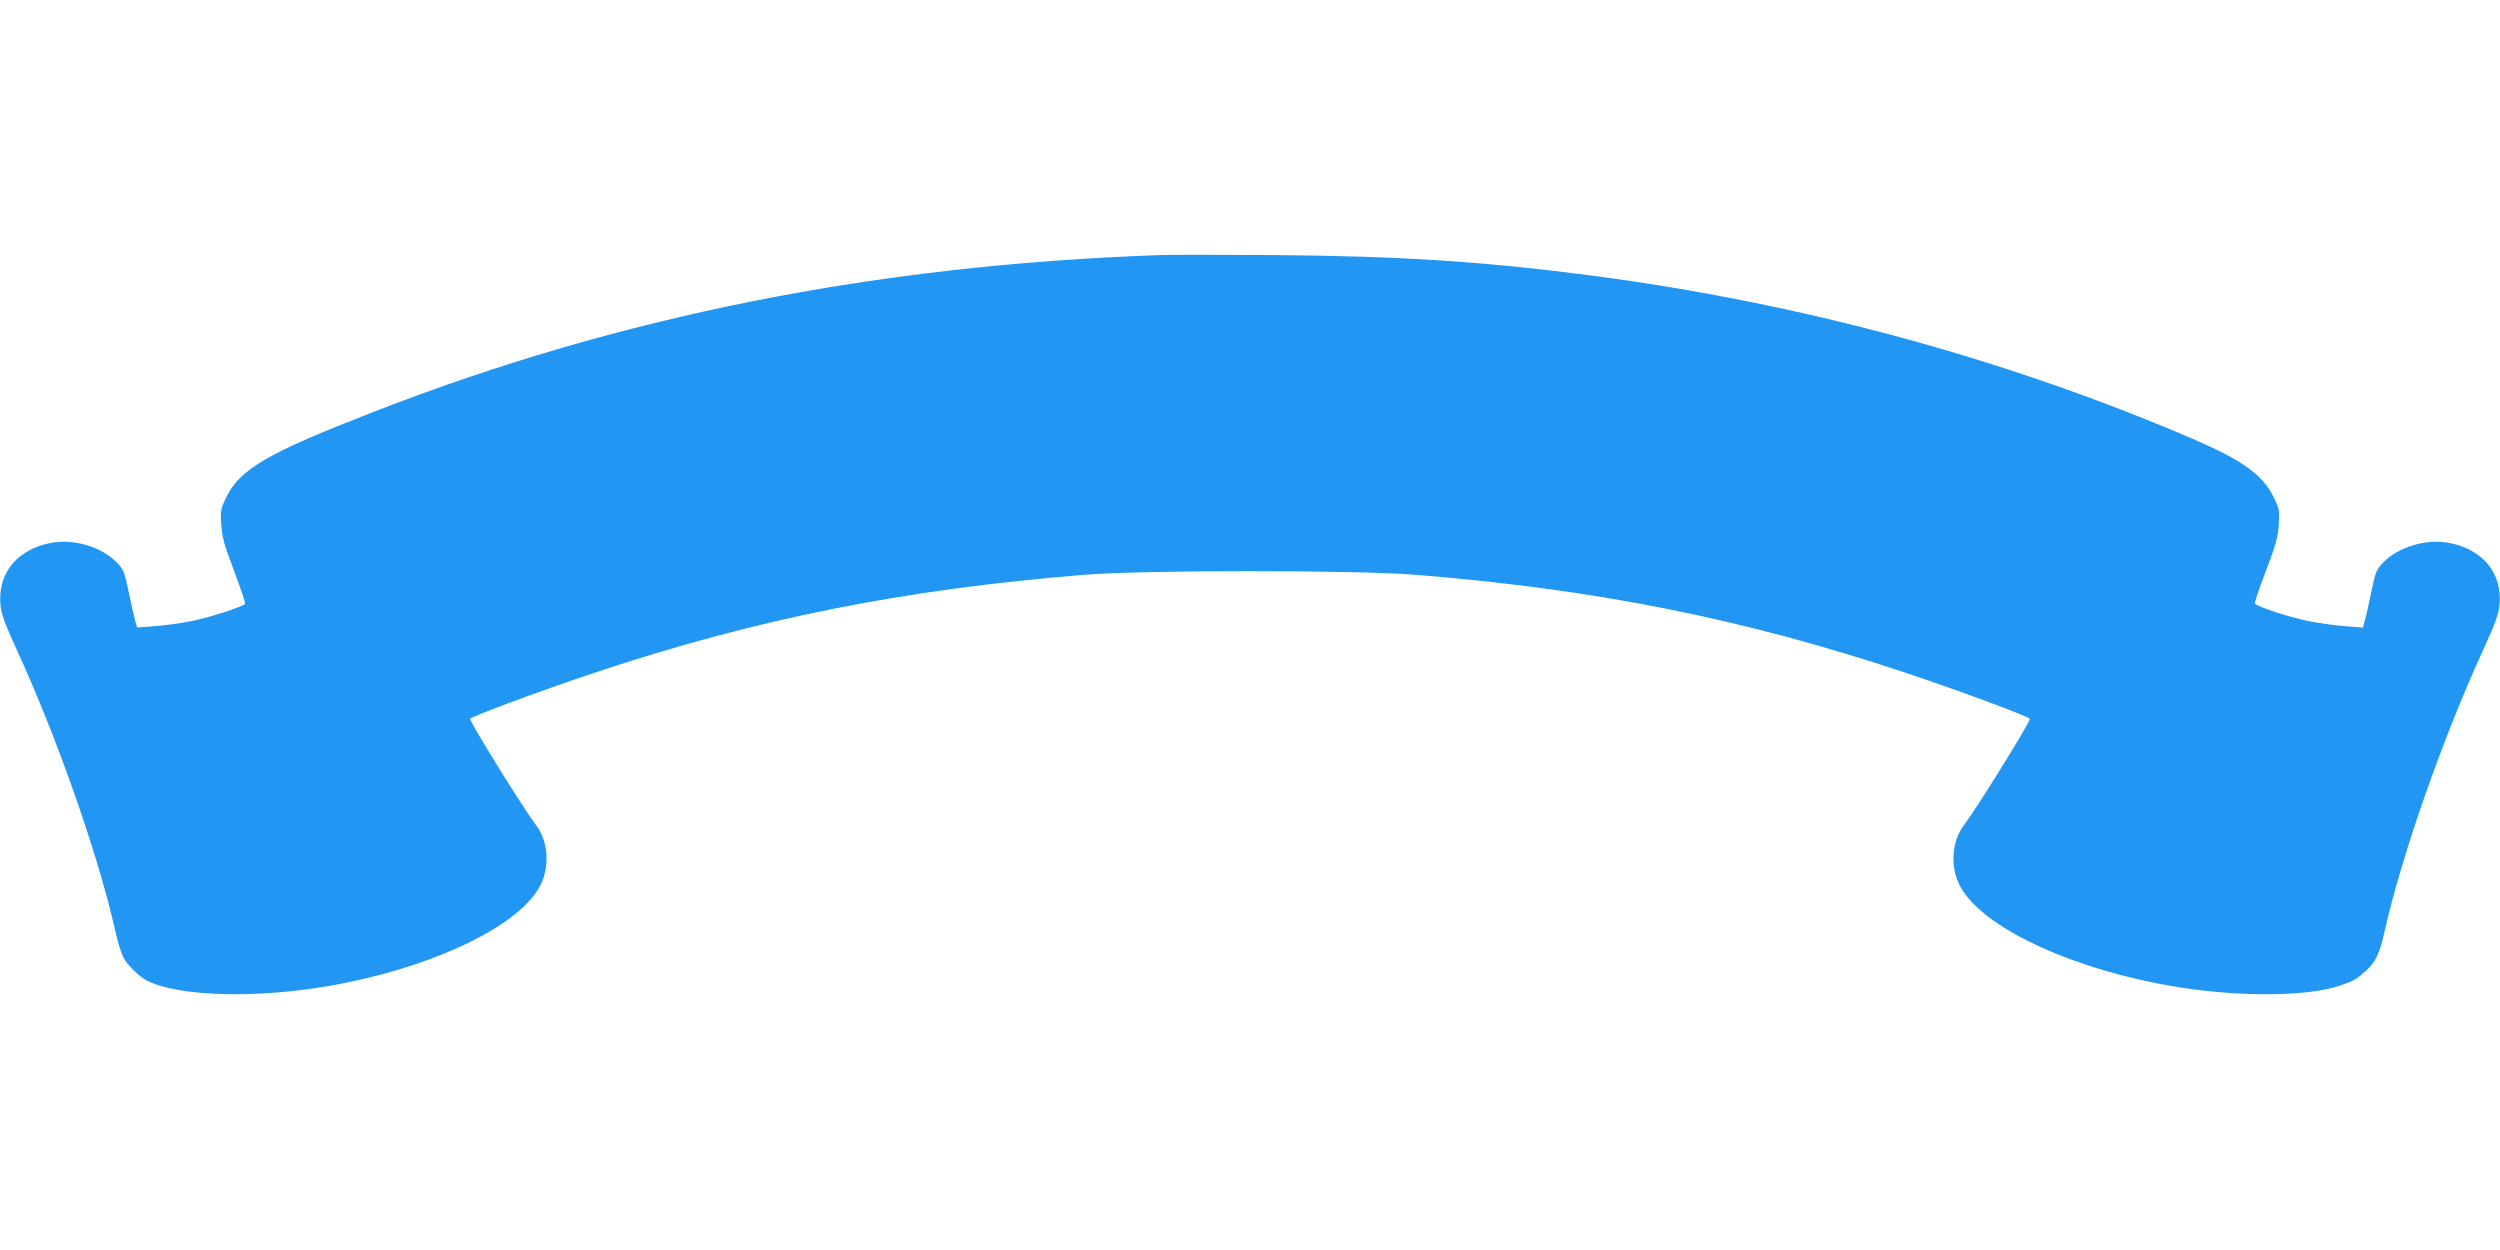
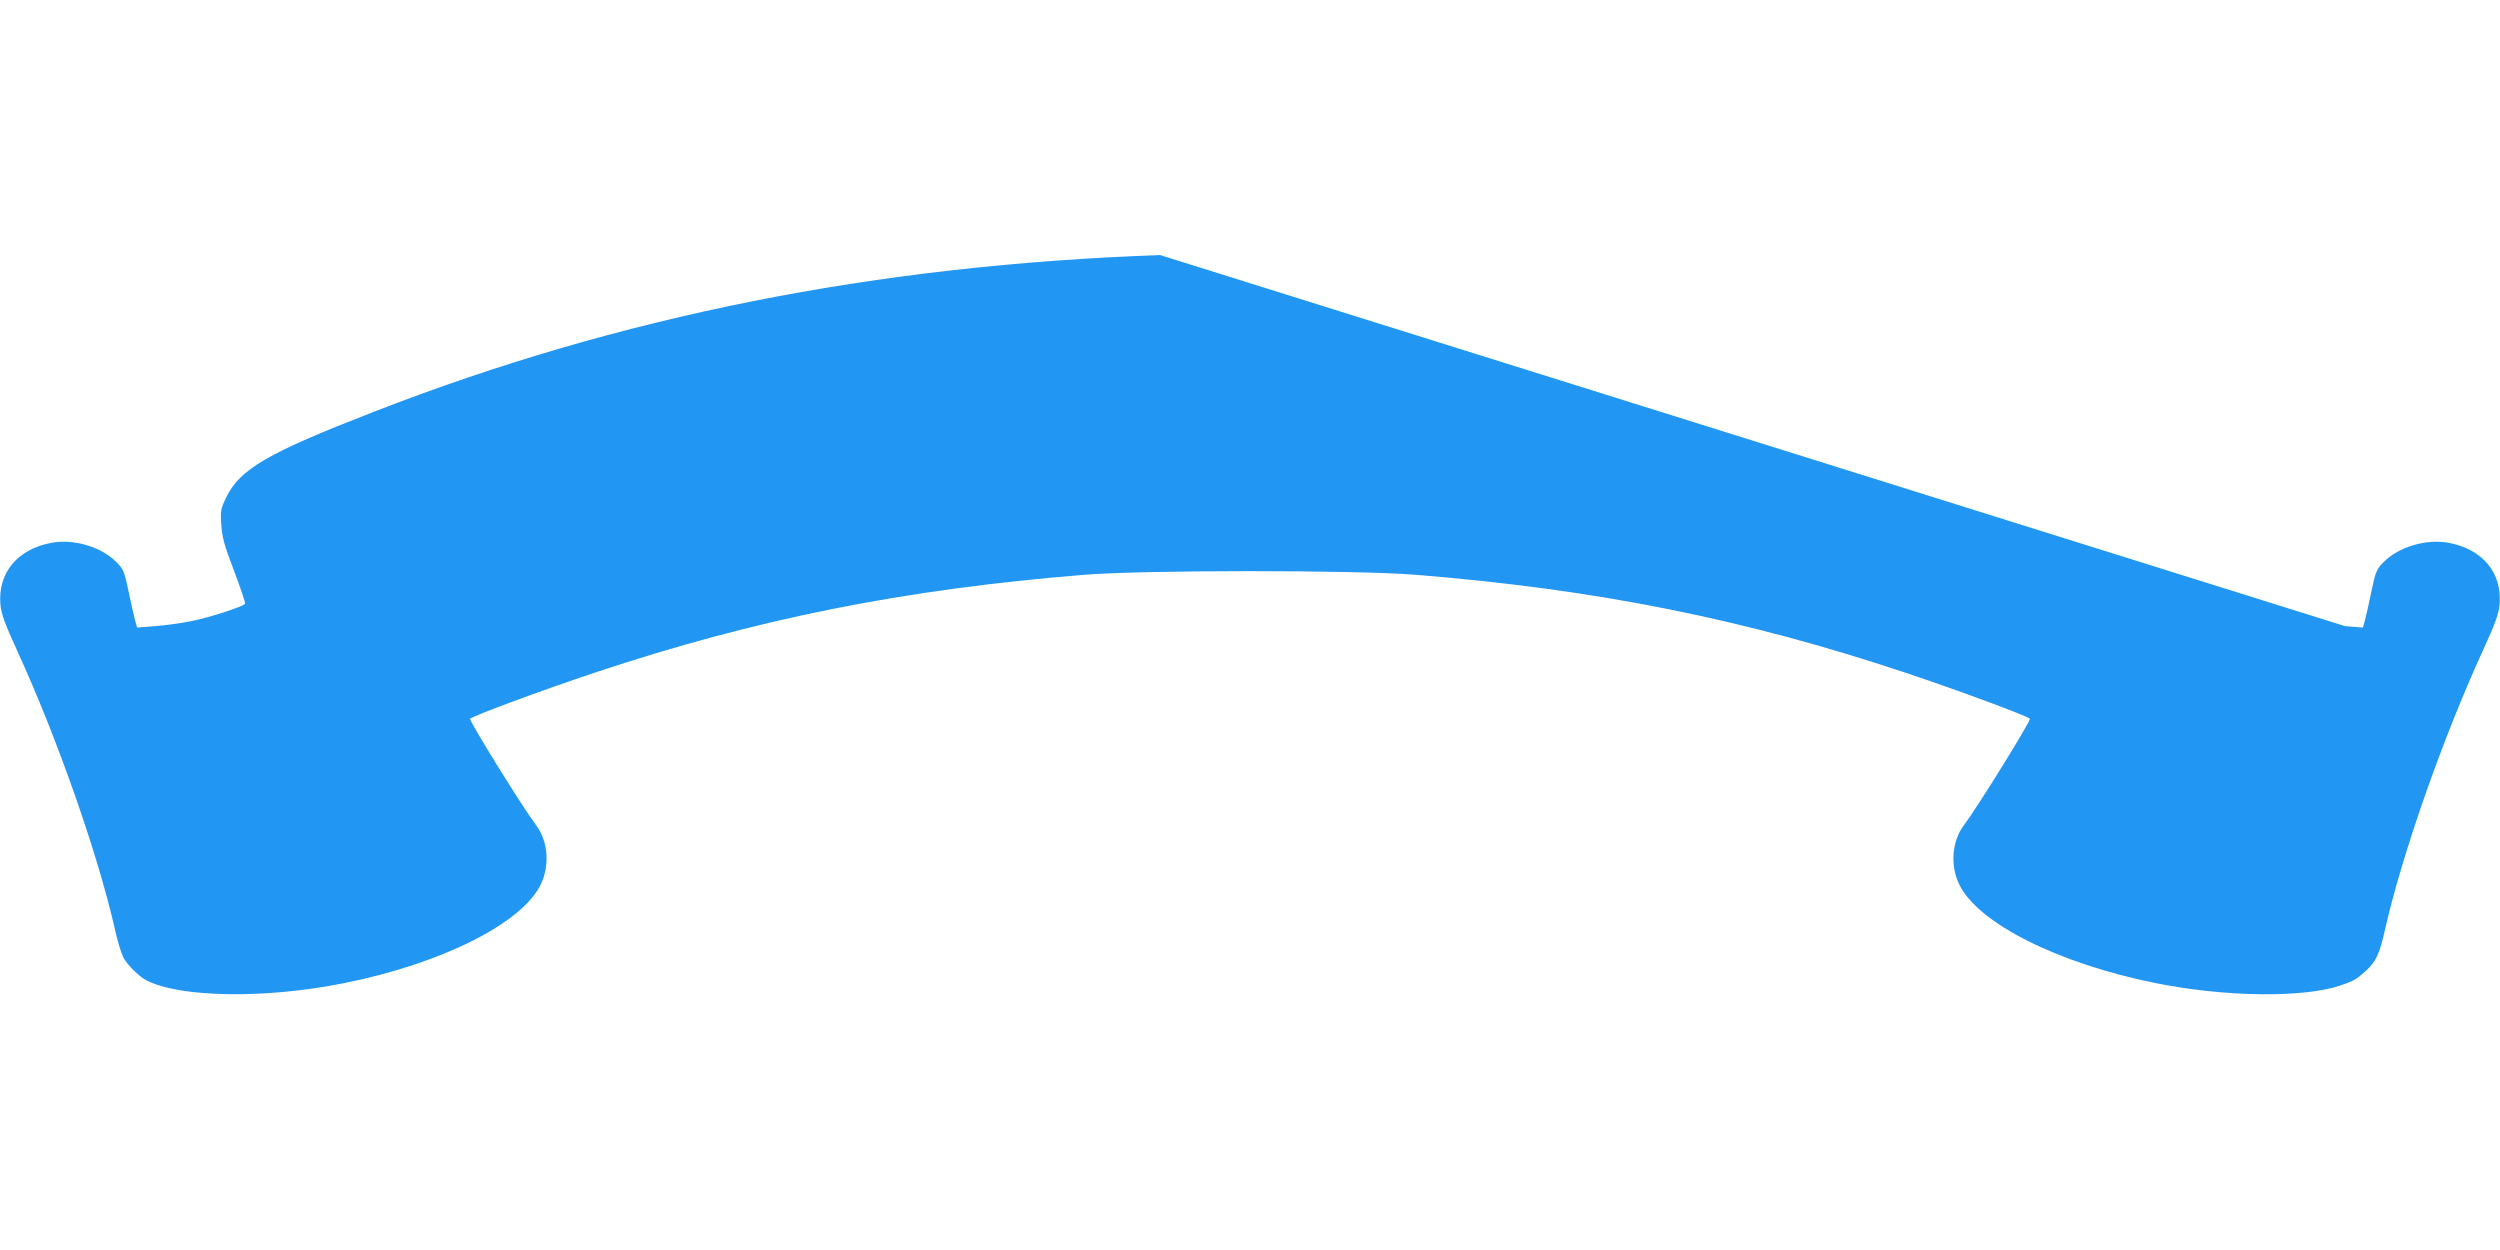
<svg xmlns="http://www.w3.org/2000/svg" version="1.0" width="1280pt" height="640pt" viewBox="0 0 1280 640" preserveAspectRatio="xMidYMid meet">
  <g transform="translate(0,640) scale(0.1,-0.1)" fill="#2196f3" stroke="none">
-     <path d="M5940 5094 c-1457 -51 -2766 -312 -4025 -802 -544 -211 -685 -293 -756 -437 -29 -60 -31 -70 -26 -142 4 -63 16 -108 66 -237 33 -88 58 -163 56 -167 -10 -15 -183 -71 -275 -89 -52 -11 -136 -22 -187 -26 l-91 -7 -11 39 c-6 22 -21 88 -33 148 -21 100 -26 112 -63 149 -76 77 -218 119 -331 98 -174 -32 -275 -153 -262 -314 4 -50 21 -96 87 -241 205 -447 415 -1047 501 -1431 12 -55 31 -116 41 -136 17 -35 80 -98 116 -117 170 -90 610 -97 1013 -16 501 100 913 307 1009 506 47 98 37 223 -25 304 -66 87 -345 537 -337 544 17 16 368 146 638 236 825 275 1579 426 2505 501 311 25 1389 25 1700 0 926 -75 1680 -226 2505 -501 270 -90 621 -220 638 -236 8 -7 -271 -457 -337 -544 -62 -81 -72 -206 -25 -304 96 -199 508 -406 1009 -506 353 -71 755 -76 945 -11 67 23 80 31 127 73 52 47 71 87 98 207 86 384 296 984 501 1431 66 145 83 191 87 241 13 161 -88 282 -262 314 -113 21 -255 -21 -331 -98 -37 -37 -42 -49 -63 -149 -12 -60 -27 -126 -33 -148 l-11 -39 -91 7 c-51 4 -135 15 -187 26 -93 18 -265 74 -275 90 -3 4 23 79 56 166 50 130 62 173 66 237 5 72 3 82 -26 142 -57 115 -160 189 -421 301 -955 409 -2002 693 -3070 833 -559 73 -986 100 -1625 105 -269 2 -533 2 -585 0z" />
+     <path d="M5940 5094 c-1457 -51 -2766 -312 -4025 -802 -544 -211 -685 -293 -756 -437 -29 -60 -31 -70 -26 -142 4 -63 16 -108 66 -237 33 -88 58 -163 56 -167 -10 -15 -183 -71 -275 -89 -52 -11 -136 -22 -187 -26 l-91 -7 -11 39 c-6 22 -21 88 -33 148 -21 100 -26 112 -63 149 -76 77 -218 119 -331 98 -174 -32 -275 -153 -262 -314 4 -50 21 -96 87 -241 205 -447 415 -1047 501 -1431 12 -55 31 -116 41 -136 17 -35 80 -98 116 -117 170 -90 610 -97 1013 -16 501 100 913 307 1009 506 47 98 37 223 -25 304 -66 87 -345 537 -337 544 17 16 368 146 638 236 825 275 1579 426 2505 501 311 25 1389 25 1700 0 926 -75 1680 -226 2505 -501 270 -90 621 -220 638 -236 8 -7 -271 -457 -337 -544 -62 -81 -72 -206 -25 -304 96 -199 508 -406 1009 -506 353 -71 755 -76 945 -11 67 23 80 31 127 73 52 47 71 87 98 207 86 384 296 984 501 1431 66 145 83 191 87 241 13 161 -88 282 -262 314 -113 21 -255 -21 -331 -98 -37 -37 -42 -49 -63 -149 -12 -60 -27 -126 -33 -148 l-11 -39 -91 7 z" />
  </g>
</svg>